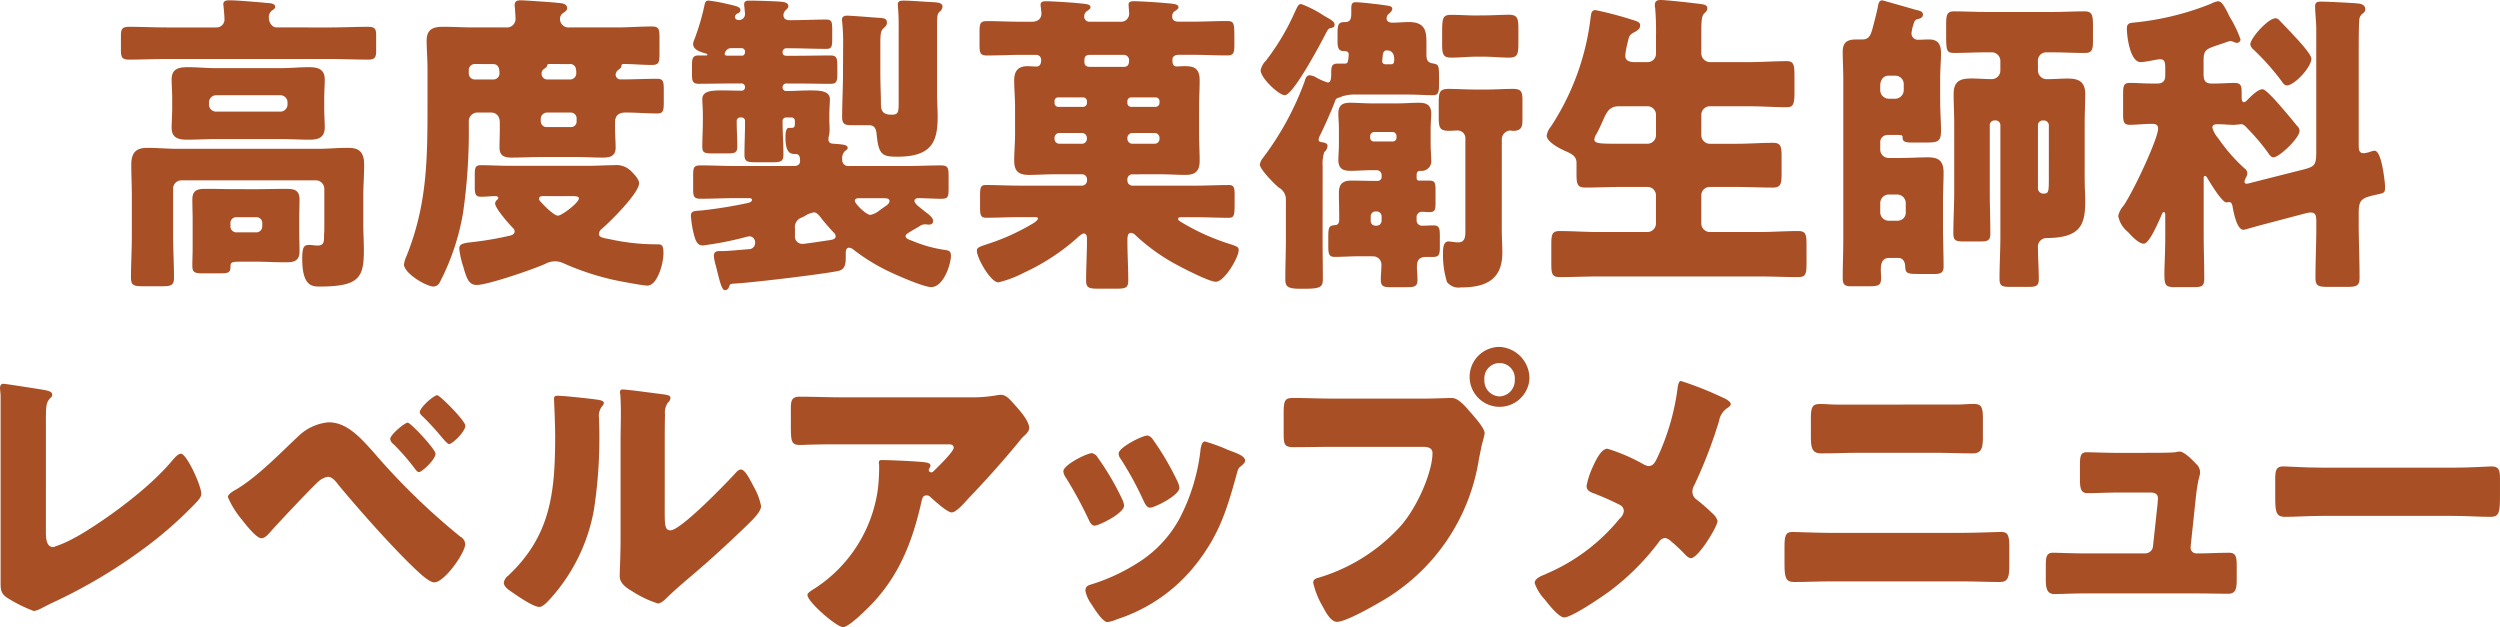
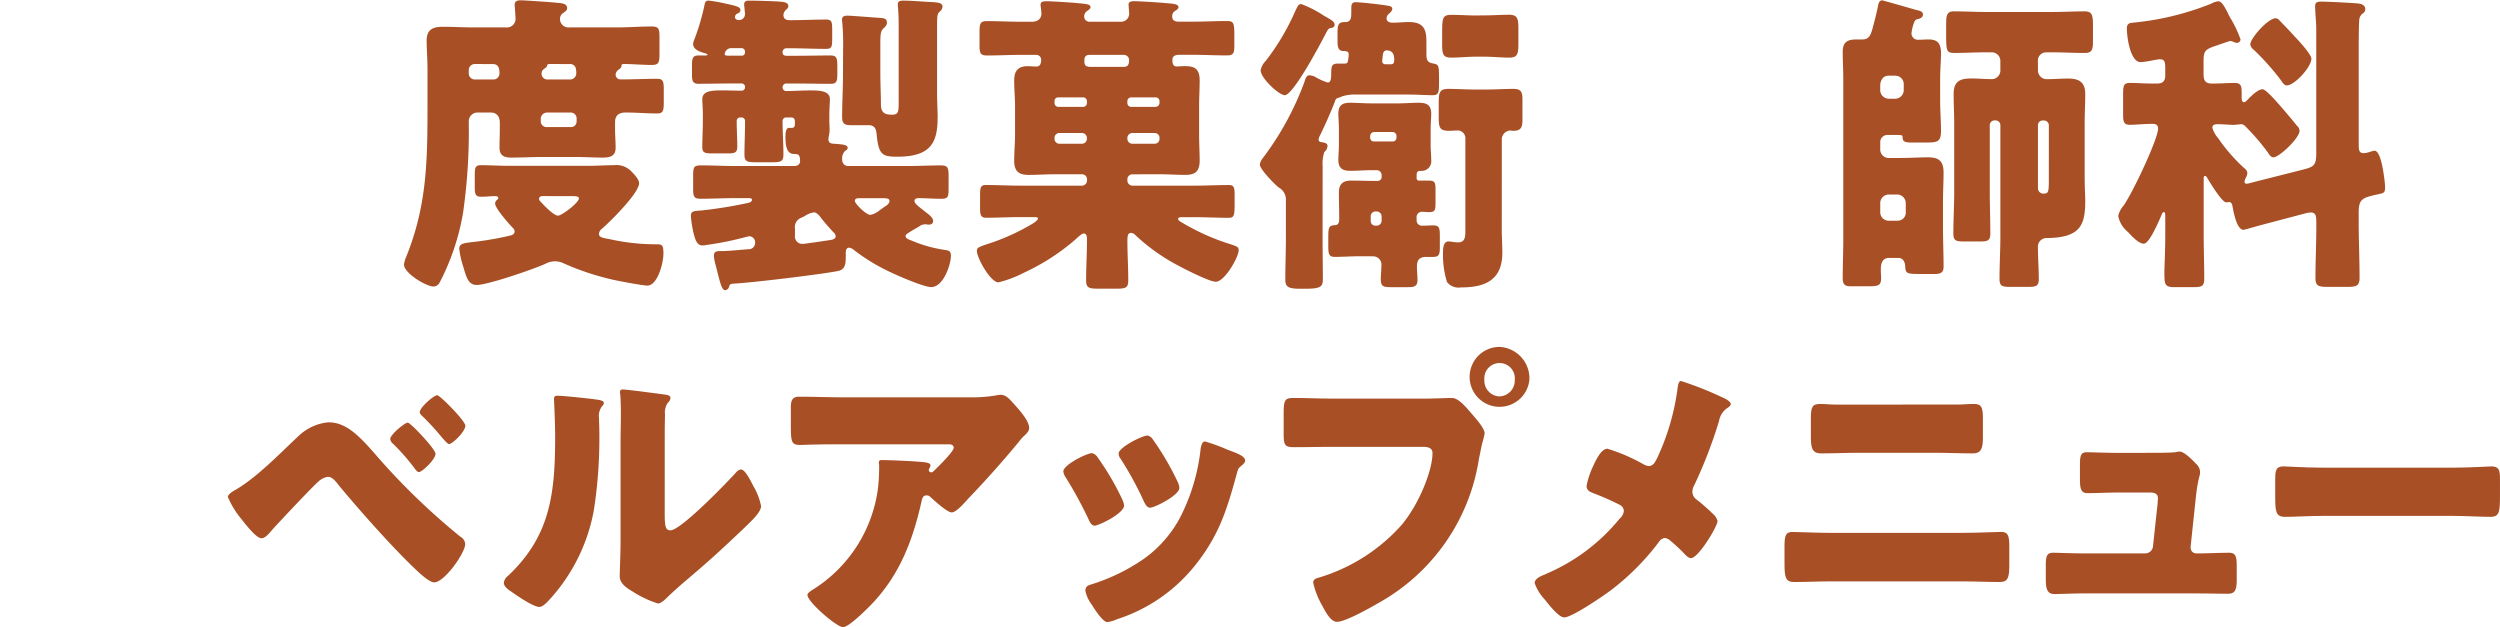
<svg xmlns="http://www.w3.org/2000/svg" width="291" height="73" viewBox="0 0 291 73">
  <g id="グループ_27475" data-name="グループ 27475" transform="translate(2839.452 -2198.374)">
    <g id="グループ_27477" data-name="グループ 27477" transform="translate(-2825.376 2198.374)">
-       <path id="パス_71258" data-name="パス 71258" d="M1583.916,50.942c1.469,0,2.938-.073,4.372-.073.8,0,.969.22.969.954v1.8c0,.807-.135,1.064-.936,1.064-1.468,0-2.937-.073-4.406-.073h-19.028c-1.469,0-2.9.073-4.372.073-.835,0-.968-.257-.968-1.1V51.932c0-.807.133-1.064.968-1.064,1.469,0,2.9.073,4.372.073h5.776a.921.921,0,0,0,.934-1.027c0-.294-.066-1.064-.1-1.359,0-.072-.034-.22-.034-.294,0-.477.434-.477.767-.477.769,0,2.938.185,3.773.257.133,0,.232.037.367.037.634.037,1.134.075,1.134.477,0,.183-.2.3-.4.44a.967.967,0,0,0-.335.845c0,.477.335,1.1.9,1.1Zm-17.359,17.8a.961.961,0,0,0-.934,1.027v5.393c0,1.651.1,3.265.1,4.918,0,.916-.367.989-1.5.989h-2.036c-1.1,0-1.469-.073-1.469-.989,0-1.653.1-3.267.1-4.918V70.572c0-1.211-.065-2.422-.065-3.67,0-1.468.634-1.945,1.87-1.945,1.168,0,2.3.112,3.438.112h16.489c1.1,0,2.237-.112,3.339-.112.9,0,1.97.075,1.97,1.945,0,1.249-.1,2.46-.1,3.67v3.265c0,1.027.067,2.018.067,3.009,0,3.23-.533,4.256-5.207,4.256-.934,0-1.969-.183-1.969-3.265,0-1.394.232-1.578.835-1.578.3,0,.634.073.968.073.734,0,.734-.514.734-.991,0-.294.036-.624.036-.917v-4.66a1.008,1.008,0,0,0-.936-1.027Zm11.617-13.063c1.069,0,2.135-.11,3.2-.11.936,0,1.9.11,1.9,1.431,0,.66-.065,1.431-.065,2.348v.881c0,.917.065,1.688.065,2.348,0,1.284-.9,1.431-1.8,1.431-1.1,0-2.2-.073-3.305-.073h-7.611c-1.067,0-2.17.073-3.238.073-.934,0-1.87-.109-1.87-1.394,0-.622.067-1.431.067-2.385v-.881c0-.954-.067-1.761-.067-2.348,0-1.358,1-1.431,1.937-1.431,1.069,0,2.138.11,3.171.11Zm-2.937,14.09c1.134,0,2.269-.037,3.4-.037.9,0,1.7,0,1.7,1.247,0,.77-.035,1.541-.035,2.311v1.394c0,.77.035,1.541.035,2.311,0,1.247-.8,1.284-1.7,1.284-1.134,0-2.269-.073-3.4-.073h-1.568c-1.27,0-1.37.037-1.37.624,0,.66-.268.734-1.269.734h-1.969c-1,0-1.2-.147-1.2-.917,0-.66.034-1.284.034-1.945V73.287c0-.77-.034-1.541-.034-2.311,0-1.247.8-1.247,1.7-1.247,1.134,0,2.268.037,3.4.037Zm-5.442-9.908a.834.834,0,0,0,.8.881h7.543a.834.834,0,0,0,.8-.881v-.147a.834.834,0,0,0-.8-.881H1570.6a.834.834,0,0,0-.8.881Zm2.5,14.2a.7.7,0,0,0,.634.734h2.437a.7.7,0,0,0,.634-.734v-.33a.666.666,0,0,0-.634-.7h-2.437a.666.666,0,0,0-.634.7Z" transform="translate(-1559.548 -47.748)" fill="#a84f25" />
      <path id="パス_71259" data-name="パス 71259" d="M1589.745,60.848a1.017,1.017,0,0,0-1.1,1.1v.22a66.837,66.837,0,0,1-.667,10.348,27.524,27.524,0,0,1-2.738,8.145.845.845,0,0,1-.7.44c-.835,0-3.438-1.541-3.438-2.568a3.156,3.156,0,0,1,.267-.917c2.435-6.017,2.469-11.3,2.469-17.759v-4c0-1.284-.1-2.458-.1-3.375,0-1.394.835-1.616,1.937-1.616,1.169,0,2.336.075,3.505.075h3.805a1,1,0,0,0,1.1-1.064c0-.222-.067-.991-.067-1.211a1.121,1.121,0,0,1-.034-.332c0-.477.333-.55.7-.55.436,0,3.674.22,4.273.294.368.037,1.136.037,1.136.624,0,.257-.2.368-.5.587a.793.793,0,0,0-.333.66.984.984,0,0,0,1.068.992h5.506c1.37,0,2.738-.11,4.106-.11.835,0,.9.292.9,1.283v1.873c0,1.027-.067,1.321-.9,1.321-1.1,0-2.2-.11-3.271-.11-.266,0-.266.183-.266.294,0,.147-.267.33-.368.4a.755.755,0,0,0-.3.55.563.563,0,0,0,.6.55h.165c1.368,0,2.7-.073,4.073-.073.7,0,.767.33.767,1.284v1.468c0,.917-.066,1.284-.734,1.284-1.235,0-2.47-.11-3.7-.11-.7,0-1.237.257-1.237,1.137v.807c0,.734.067,1.431.067,2.165,0,.991-.7,1.137-1.469,1.137-1.1,0-2.2-.072-3.3-.072h-3.672c-1.235,0-2.471.072-3.706.072-.767,0-1.37-.183-1.37-1.174,0-.7.035-1.394.035-2.128v-.77c0-.7-.368-1.174-1.035-1.174Zm12.885,6.2c.968,0,1.934-.072,2.9-.072a2.418,2.418,0,0,1,1.937.622c.333.332,1,.992,1,1.469,0,1.174-3.438,4.549-4.338,5.32a.8.8,0,0,0-.335.587c0,.44.567.477,1.3.624a24.825,24.825,0,0,0,5.474.587c.535,0,.734.073.734,1.027,0,1.284-.734,3.779-1.868,3.779-.535,0-3.238-.514-3.906-.66a30.88,30.88,0,0,1-5.875-1.945,2.208,2.208,0,0,0-.968-.22,2.4,2.4,0,0,0-1.136.294c-1.368.624-6.708,2.458-7.977,2.458-.9,0-1.168-.7-1.57-2.128a9.918,9.918,0,0,1-.466-2.091c0-.66.634-.66,1.836-.807a37.876,37.876,0,0,0,4.14-.734c.232-.073.466-.183.466-.477a.578.578,0,0,0-.2-.4c-.434-.44-2.07-2.275-2.07-2.862a.611.611,0,0,1,.268-.44.325.325,0,0,0,.1-.183c0-.183-.166-.22-.466-.22-.335,0-.868.072-1.57.072-.635,0-.7-.365-.7-1.136V68.114c0-.845.066-1.137.7-1.137,1.1,0,2.2.072,3.305.072ZM1589.311,55.2a.7.7,0,0,0-.668.7v.367a.706.706,0,0,0,.668.734h2.171a.706.706,0,0,0,.732-.77c0-.587-.165-1.027-.767-1.027Zm7.911,15.374c-.234,0-.4.11-.4.329,0,.185.234.368.434.589.333.367,1.335,1.358,1.769,1.358s2.437-1.5,2.437-2.018c0-.22-.335-.257-.834-.257Zm.5-9.724a.733.733,0,0,0-.7.734v.257a.672.672,0,0,0,.667.7h2.871a.646.646,0,0,0,.634-.7v-.257a.68.68,0,0,0-.634-.734Zm.367-5.65c-.267,0-.3.037-.334.22-.032.147-.232.257-.367.367a.6.6,0,0,0-.268.514.663.663,0,0,0,.7.7h2.6a.719.719,0,0,0,.736-.734,2.008,2.008,0,0,0-.035-.44.663.663,0,0,0-.732-.624Z" transform="translate(-1548.153 -47.748)" fill="#a84f25" />
      <path id="パス_71260" data-name="パス 71260" d="M1609.286,49.387c0-.11-.066-.7-.066-.807a1.154,1.154,0,0,1-.032-.33c0-.44.332-.44.633-.44,1,0,2.9.073,3.47.11.3.037,1.035.037,1.035.514,0,.22-.133.33-.3.477a.858.858,0,0,0-.268.55c0,.624.5.624.868.624,1.37,0,2.738-.073,4.108-.073.665,0,.7.294.7,1.247v.881c0,1.027-.035,1.284-.7,1.284-1.471,0-2.938-.073-4.409-.073h-.2a.451.451,0,0,0-.468.477c0,.33.237.4.468.4h1.169c1.3,0,2.636-.037,3.938-.037.769,0,.8.367.8,1.358v.66c0,.917-.032,1.284-.766,1.284-1.338,0-2.639-.037-3.973-.037h-1.134a.44.44,0,0,0-.5.477.417.417,0,0,0,.368.4c.935,0,1.9-.072,2.839-.072,1.1,0,2.3.035,2.3,1.026,0,.44-.066.954-.066,2.019v.4c0,.368.032.7.032,1.066,0,.66-.133.806-.133,1.174s.2.477.5.514c1.069.073,1.735.11,1.735.477,0,.183-.1.22-.333.4a1.213,1.213,0,0,0-.3.991.7.7,0,0,0,.8.734h6.674c1.336,0,2.672-.073,4.008-.073.9,0,.9.33.9,1.5v1.174c0,1.064-.1,1.211-.9,1.211-.868,0-1.738-.073-2.6-.073-.167,0-.47.037-.47.33s.5.66.968,1.027l.367.294c.267.183.835.624.835.991,0,.33-.234.44-.5.44-.1,0-.269-.037-.4-.037a1.13,1.13,0,0,0-.734.257c-.267.147-.5.3-.7.4-.6.368-.869.514-.869.7,0,.294.335.405.734.55a15.411,15.411,0,0,0,3.773,1.066c.5.072.767.109.767.7,0,.917-.835,3.632-2.3,3.632-.9,0-4.138-1.431-5.107-1.908a22.27,22.27,0,0,1-3.9-2.421,1.036,1.036,0,0,0-.533-.257c-.4,0-.4.44-.4.622v.22c0,.954,0,1.689-.9,1.871-1.735.368-10.316,1.4-12.117,1.469-.437.037-.47.073-.571.367a.51.51,0,0,1-.465.4c-.335,0-.535-.734-.8-1.763-.1-.365-.165-.7-.3-1.174a5.7,5.7,0,0,1-.2-1.026c0-.589.367-.589.8-.589h.3c.966-.037,1.937-.145,2.935-.219a.735.735,0,0,0,.769-.772.706.706,0,0,0-.668-.734c-.066,0-.135.037-.232.037a37.008,37.008,0,0,1-4.874.991,1.21,1.21,0,0,1-.367.038c-.7,0-.87-.845-1.038-1.469a13.168,13.168,0,0,1-.3-1.945c0-.624.367-.587,1.3-.66a53.7,53.7,0,0,0,5.407-.881c.134-.037.4-.147.4-.33,0-.22-.2-.22-.468-.22h-1.468c-1.336,0-2.672.073-4.042.073-.8,0-.867-.294-.867-1.174v-1.5c0-.991.069-1.211.9-1.211,1.333,0,2.669.073,4.005.073h6.841c.569,0,.7-.33.7-.55,0-.33,0-.844-.5-.844-.534,0-1.2,0-1.2-1.945,0-.294,0-1.1.4-1.1h.3c.367,0,.4-.182.4-.586,0-.294,0-.625-.436-.625h-.567a.407.407,0,0,0-.435.405c0,1.321.1,2.6.1,3.926,0,.807-.333.881-1.3.881h-1.935c-.966,0-1.3-.073-1.3-.881,0-1.211.066-2.422.066-3.669v-.257a.393.393,0,0,0-.4-.405h-.136a.4.4,0,0,0-.431.442v.11c0,.954.066,1.908.066,2.862,0,.7-.335.77-1.1.77h-1.772c-.934,0-1.2-.073-1.2-.77,0-1.027.066-2.055.066-3.082v-.44c0-1.066-.066-1.542-.066-2.019,0-.917.966-1.026,2.27-1.026.766,0,1.533.035,2.334.035a.39.39,0,0,0,.367-.4.407.407,0,0,0-.468-.44h-.966c-1.336,0-2.669.037-4.005.037-.669,0-.734-.4-.734-1.064V55.4c0-.844.064-1.211.766-1.211h.9c.067,0,.133-.037.133-.073,0-.11-.2-.147-.268-.183-.466-.11-1.4-.4-1.4-1.064a1.709,1.709,0,0,1,.167-.587,27.019,27.019,0,0,0,1.17-4c.066-.33.165-.477.468-.477a16.893,16.893,0,0,1,1.735.294c1.435.33,1.967.4,1.967.807,0,.22-.165.33-.332.4a.467.467,0,0,0-.3.4c0,.294.267.367.5.367a.693.693,0,0,0,.667-.7m-1.6,3.962a.775.775,0,0,0-.766.7c0,.183.232.183.5.183h1.5c.269,0,.367-.22.367-.44a.406.406,0,0,0-.4-.44Zm7.413,21.8a.863.863,0,0,0,.9.989c.266,0,2.669-.367,3.17-.44.232-.037.668-.11.668-.44a.621.621,0,0,0-.267-.477c-.4-.44-1.168-1.284-1.5-1.761-.2-.257-.468-.55-.77-.55a2.61,2.61,0,0,0-.965.367,3.262,3.262,0,0,1-.5.257,1.167,1.167,0,0,0-.732,1.284Zm5.606-21.76a26.582,26.582,0,0,0-.1-3.009c0-.11-.032-.22-.032-.33,0-.4.3-.477.6-.477.533,0,3.137.22,3.8.257.465.037.833.073.833.55,0,.33-.2.477-.434.7-.3.294-.333.7-.333,1.761v3.522c0,1.176.067,2.386.067,3.56,0,1.1.666,1.174,1.3,1.174.767,0,.767-.368.767-1.616V50.671c0-1.5-.1-2.165-.1-2.422,0-.44.365-.44.732-.44.836,0,2.536.147,3.471.183.335.037,1,.037,1,.514a.8.8,0,0,1-.335.587c-.269.257-.3.477-.3,1.688v7.963c0,.622.069,2.016.069,2.532,0,2.862-.6,4.7-4.677,4.7-1.8,0-2.2-.22-2.434-2.678-.069-.662-.3-.991-.937-.991h-2.036c-.665,0-1.035-.112-1.035-.917,0-1.688.1-3.375.1-5.028Zm1.9,17.429c-.2,0-.534,0-.534.33,0,.294,1.3,1.614,1.8,1.614a2.33,2.33,0,0,0,1.1-.55c.167-.11.367-.257.567-.4.2-.11.566-.367.566-.66,0-.33-.4-.33-.734-.33Z" transform="translate(-1536.642 -47.736)" fill="#a84f25" />
      <path id="パス_71261" data-name="パス 71261" d="M1642.833,68a.578.578,0,0,0-.535.587v.147a.606.606,0,0,0,.535.587h7.309c1.336,0,2.638-.073,3.973-.073.6,0,.666.294.666,1.211V71.3c0,1.469-.032,1.763-.7,1.763-1.3,0-2.637-.073-3.939-.073h-1.4c-.433,0-.532.037-.532.219,0,.112.066.183.433.4a25.869,25.869,0,0,0,5.441,2.46c1.035.33,1.168.4,1.168.77,0,.807-1.634,3.669-2.669,3.669-.8,0-4.34-1.834-5.207-2.348a22.727,22.727,0,0,1-4.108-3.045.877.877,0,0,0-.532-.3c-.4,0-.436.405-.436.954,0,1.506.1,3.047.1,4.588,0,.844-.3.954-1.335.954h-2.171c-1.035,0-1.4-.073-1.4-.954,0-1.541.1-3.119.1-4.66v-.22c0-.257-.066-.587-.367-.587-.232,0-.666.4-.934.659a25.205,25.205,0,0,1-6.008,3.891,13.16,13.16,0,0,1-3.005,1.137c-.9,0-2.5-2.825-2.5-3.669,0-.367.2-.442,1.168-.77a25.388,25.388,0,0,0,5.24-2.348c.335-.185.7-.477.7-.625,0-.182-.135-.182-.668-.182h-1.469c-1.3,0-2.6.073-3.9.073-.634,0-.7-.368-.7-1.1v-1.5c0-.917.067-1.211.666-1.211,1.336,0,2.639.073,3.94.073h7.311a.605.605,0,0,0,.533-.587v-.147a.578.578,0,0,0-.533-.587h-3.337c-.969,0-1.937.073-2.871.073-1.069,0-1.737-.294-1.737-1.651,0-1.027.1-2.055.1-3.045V60.113c0-1.027-.1-2.018-.1-3.045,0-1.137.5-1.651,1.536-1.651.367,0,.734.037,1.069.037.434,0,.533-.405.533-.77a.57.57,0,0,0-.6-.589h-1.7c-1.334,0-2.671.073-4.005.073-.8,0-.868-.294-.868-1.284V51.489c0-1.027.067-1.321.868-1.321,1.335,0,2.671.073,4.005.073h1.235c.567,0,1.1-.257,1.1-.991,0-.073-.067-.587-.067-.7a.878.878,0,0,1-.034-.294c0-.4.4-.4.668-.4.667,0,2.938.147,3.672.22,1.134.11,1.469.147,1.469.477,0,.11-.034.183-.335.4a.77.77,0,0,0-.4.66.609.609,0,0,0,.7.624h3.5a.937.937,0,0,0,1.035-.991c0-.147-.067-.844-.067-1.027,0-.367.434-.367.67-.367.633,0,2.937.147,3.67.22.9.073,1.469.11,1.469.477,0,.11-.067.22-.335.4a.71.71,0,0,0-.4.66c0,.514.367.624.767.624h1.568c1.336,0,2.671-.073,4.005-.073.868,0,.9.183.9,2.018v.7c0,.991-.067,1.284-.867,1.284-1.336,0-2.672-.073-4.04-.073h-1.568c-.3,0-.735.112-.735.55,0,.332,0,.809.5.809.133,0,.567-.037.936-.037,1,0,1.734.183,1.734,1.651,0,1.027-.066,2.053-.066,3.045v3.265c0,1.027.066,2.018.066,3.045,0,1.284-.567,1.651-1.666,1.651-.969,0-1.937-.073-2.938-.073Zm-5.675-7.852a.442.442,0,0,0,.432-.477v-.183a.432.432,0,0,0-.432-.44h-2.938a.406.406,0,0,0-.4.44v.183a.439.439,0,0,0,.4.477Zm-2.805,3.045a.555.555,0,0,0-.533.587v.073a.555.555,0,0,0,.533.587h2.7a.578.578,0,0,0,.533-.587v-.073a.578.578,0,0,0-.533-.587Zm3.706-9.1c-.5,0-.767.073-.767.7,0,.368.032.7.7.7h3.871c.567,0,.634-.367.634-.844a.619.619,0,0,0-.7-.55Zm7.544,6.055a.465.465,0,0,0,.434-.477v-.183a.432.432,0,0,0-.434-.44h-2.87a.433.433,0,0,0-.436.44v.183a.443.443,0,0,0,.436.477Zm-2.77,3.045a.578.578,0,0,0-.535.587v.073a.578.578,0,0,0,.535.587h2.669a.555.555,0,0,0,.535-.587v-.073a.555.555,0,0,0-.535-.587Z" transform="translate(-1525.147 -47.71)" fill="#a84f25" />
      <path id="パス_71262" data-name="パス 71262" d="M1653.648,75.484c0,1.541.032,3.12.032,4.66,0,.919-.232,1.139-2.169,1.139h-.5c-1.469,0-1.7-.294-1.7-1.1,0-1.576.067-3.119.067-4.7v-4.7a1.59,1.59,0,0,0-.835-1.284c-.468-.367-2.2-2.128-2.2-2.678a1.63,1.63,0,0,1,.368-.771,34.226,34.226,0,0,0,4.84-8.88c.133-.44.234-.734.6-.734a1.836,1.836,0,0,1,.634.183,6.5,6.5,0,0,0,1.468.66c.367,0,.4-.514.4-.991,0-.844.032-1.211.733-1.211h.635c.434,0,.534,0,.6-.4a4.443,4.443,0,0,0,.067-.66c0-.294-.135-.4-.6-.4-.635,0-.7-.514-.7-1.174v-.881c0-1.1.133-1.321.869-1.321.7,0,.734-.477.734-1.137v-.33c0-.477,0-.844.5-.844.6,0,2.805.257,3.505.367.468.073.767.11.767.4,0,.22-.232.44-.4.587a.693.693,0,0,0-.267.514c0,.4.367.514.667.514.634,0,1.3-.073,1.937-.073,2,0,2.036,1.211,2.036,2.495v1.247c0,.624.1.954.7,1.064.734.147.767.147.767,1.8v.477c0,1.066-.033,1.431-.735,1.431-.9,0-1.8-.073-2.7-.073h-6.109a4.926,4.926,0,0,0-1.77.22,1.487,1.487,0,0,1-.367.147c-.267.073-.333.11-.466.515-.4,1.062-1.27,3.007-1.736,3.924a1.142,1.142,0,0,0-.133.442c0,.22.167.257.335.292.232.038.7.075.7.442a.95.95,0,0,1-.368.7,4.129,4.129,0,0,0-.2,1.614Zm1.4-24.914c0,.257-.234.33-.436.367-.264.037-.332.147-.567.587-.6,1.174-3.805,7.228-4.8,7.228-.67,0-2.805-1.981-2.805-2.9a2.128,2.128,0,0,1,.6-1.1,27.443,27.443,0,0,0,3.4-5.724c.335-.7.4-.881.734-.881a12.924,12.924,0,0,1,2.639,1.358c.835.477,1.235.66,1.235,1.064m2.838,26.932c-.934,0-1.9.073-2.838.073-.668,0-.735-.365-.735-1.284v-.77c0-1.468.035-1.578.835-1.651.367-.037.434-.33.434-.7v-.33c0-.917-.034-1.834-.034-2.752,0-1.064.534-1.394,1.435-1.394s1.836.037,2.736.037h.335a.462.462,0,0,0,.468-.514v-.147a.578.578,0,0,0-.535-.587h-.634c-.835,0-1.634.073-2.469.073s-1.4-.22-1.4-1.284c0-.514.066-1.1.066-1.761V62.68c0-.7-.066-1.249-.066-1.8,0-1.027.567-1.247,1.368-1.247.833,0,1.668.073,2.5.073h3.037c.835,0,1.67-.073,2.47-.073.835,0,1.435.22,1.435,1.247,0,.55-.067,1.1-.067,1.8v1.834c0,.659.067,1.211.067,1.761a1.127,1.127,0,0,1-1.235,1.284c-.367,0-.466.147-.466.55v.22c0,.294.1.367.332.367h1.137c.667,0,.734.257.734,1.1v1.468c0,.881-.067,1.1-.769,1.1-.267,0-.532-.037-.767-.037a.617.617,0,0,0-.667.7v.257a.62.62,0,0,0,.667.66c.434,0,.868-.037,1.269-.037.735,0,.768.367.768,1.284v1.286c0,.806-.1,1.1-.768,1.1h-.8c-.934,0-1.1.477-1.1,1.211,0,.4.067.917.067,1.469,0,.771-.4.842-1.2.842h-1.87c-.9,0-1.2-.072-1.2-.917,0-.514.067-1.027.067-1.576a.969.969,0,0,0-.934-1.1Zm1.3-13.8a.432.432,0,0,0,.432.44h2.2a.432.432,0,0,0,.434-.44v-.185a.464.464,0,0,0-.434-.477h-2.2a.488.488,0,0,0-.432.477Zm.065,9.649a.534.534,0,0,0,.534.587h.2a.578.578,0,0,0,.535-.587v-.477a.578.578,0,0,0-.535-.587h-.2a.555.555,0,0,0-.534.587Zm1.336-18.6a.358.358,0,0,0,.4.4h.668c.3,0,.335-.294.335-.55,0-.624-.235-1.064-.868-1.064-.335,0-.434.257-.468.587Zm13.919,19.7c0,.881.066,1.761.066,2.642,0,3.377-2.269,4.036-4.84,4.036a1.708,1.708,0,0,1-1.6-.622,10.6,10.6,0,0,1-.468-3.3c0-.514,0-1.432.636-1.432.266,0,.7.11,1.135.11.767,0,.835-.587.835-1.358V63.854a.907.907,0,0,0-1-.991c-.3,0-.567.037-.867.037-1.169,0-1.235-.368-1.235-1.726V59.706c0-1.247.065-1.688,1.135-1.688,1,0,2,.073,3.036.073h1.435c1,0,2-.073,3.039-.073.867,0,1.1.257,1.1,1.211v2.422c0,.917-.232,1.249-1.1,1.249-.135,0-.236-.037-.368-.037A1.052,1.052,0,0,0,1674.51,64Zm-2.036-24.987c.968,0,1.937-.073,2.871-.073,1,0,1.1.44,1.1,1.651v1.468c0,1.394-.034,1.871-1.069,1.871-.966,0-1.935-.11-2.9-.11h-.969c-.934,0-1.9.11-2.871.11s-1.067-.4-1.067-1.614V51.6c0-1.834.034-2.2,1.067-2.2.969,0,1.937.073,2.871.073Z" transform="translate(-1513.776 -47.672)" fill="#a84f25" />
-       <path id="パス_71263" data-name="パス 71263" d="M1679.99,54.99a.971.971,0,0,0,.934-.992v-2.09a31.953,31.953,0,0,0-.1-3.23,1.233,1.233,0,0,1-.034-.33c0-.514.333-.587.7-.587.468,0,3.039.257,4.708.477.5.073.7.183.7.514,0,.183-.1.33-.369.587s-.333.77-.333,2.165v2.422a1.043,1.043,0,0,0,.934,1.066h4.672c1.437,0,2.906-.112,4.34-.112.87,0,.9.477.9,1.945v1.616c0,1.394-.1,1.8-.9,1.8-1.434,0-2.9-.11-4.34-.11h-4.672a1.006,1.006,0,0,0-.934,1.027v2.311a1.006,1.006,0,0,0,.934,1.027h3.206c1.4,0,2.8-.11,4.205-.11.934,0,1,.44,1,1.614v1.981c0,1.211-.1,1.614-1.035,1.614-1.4,0-2.77-.072-4.172-.072h-3.206a.981.981,0,0,0-.934,1.026V73.74a1.006,1.006,0,0,0,.934,1.027h5.841c1.5,0,3-.112,4.507-.112.9,0,.968.405.968,1.653v2.055c0,1.247-.067,1.651-.968,1.651-1.5,0-3-.073-4.507-.073h-18.759c-1.5,0-3,.073-4.506.073-.9,0-.968-.4-.968-1.651V76.309c0-1.247.067-1.653.968-1.653,1.5,0,3,.112,4.506.112h5.774a1,1,0,0,0,.934-1.027V70.547a.98.98,0,0,0-.934-1.026h-3.139c-1.366,0-2.768.072-4.138.072-.934,0-1.035-.367-1.035-1.614V66.731c0-.734-.466-1.027-1.235-1.358-.6-.257-2.236-1.064-2.236-1.834a2.209,2.209,0,0,1,.5-1.064,29.363,29.363,0,0,0,4.606-12.623c.067-.514.1-.917.567-.917a42.589,42.589,0,0,1,4.307,1.137c.634.183.9.294.9.662s-.367.622-.668.769c-.6.294-.633.514-.8,1.247a9.5,9.5,0,0,0-.267,1.468c0,.625.468.735.936.772Zm0,9.5a1,1,0,0,0,.934-1.027V61.154a1,1,0,0,0-.934-1.027h-3.371c-1.17,0-1.469.77-1.836,1.578-.234.55-.6,1.321-.768,1.614a1.454,1.454,0,0,0-.267.66c0,.514.634.514,3.1.514Z" transform="translate(-1502.241 -47.761)" fill="#a84f25" />
      <path id="パス_71264" data-name="パス 71264" d="M1695.382,47.785c.034,0,3,.844,3.372.954.133.037.266.073.367.11.634.147,1,.222,1,.587,0,.4-.4.477-.635.55-.232.038-.267.147-.367.3a5.049,5.049,0,0,0-.333,1.356.741.741,0,0,0,.768.735c.434,0,.834-.038,1.235-.038,1.034,0,1.435.477,1.435,1.614,0,.809-.1,1.873-.1,3.047v2.348c0,1.358.1,2.568.1,3.632,0,1.358-.468,1.358-1.97,1.358h-1.535c-.9,0-.969-.257-.969-.66,0-.22-.232-.22-.7-.22h-1.1a.832.832,0,0,0-.8.881v.77a.982.982,0,0,0,.934,1.027h1.4c1.1,0,2.169-.073,3.238-.073,1.168,0,1.8.367,1.8,1.761,0,1.1-.068,2.24-.068,3.34v3.009c0,1.541.068,3.082.068,4.623,0,.7-.367.844-1.034.844h-1.6c-1.67,0-1.8-.037-1.835-.954-.035-.514-.3-.917-.8-.917h-1.067c-.835,0-.969.7-.969,1.394,0,.33.034.66.034.954,0,.954-.4.954-1.735.954h-1.8c-.666,0-.934-.183-.934-.954,0-1.5.067-3.009.067-4.549V57c0-1.139-.067-2.238-.067-3.229,0-1.286.734-1.432,1.7-1.432h.6c.7,0,.934-.439,1.134-1.136.234-.882.534-1.983.7-2.9.067-.257.167-.514.466-.514m-.234,10.421a1.006,1.006,0,0,0,.934,1.027h.87a1.006,1.006,0,0,0,.934-1.027v-.624a.982.982,0,0,0-.934-1.027h-.87c-.5,0-.867.4-.934,1.027Zm2.972,13.21a1.007,1.007,0,0,0-.936-1.029h-1.1a1.007,1.007,0,0,0-.934,1.029v.991a.983.983,0,0,0,.934,1.027h1.1a.94.94,0,0,0,.936-1.027Zm15.388-15.448a1.016,1.016,0,0,0,1.068.991c.8,0,1.6-.073,2.4-.073,1.17,0,2.036.294,2.036,1.8,0,1.064-.066,2.238-.066,3.449v6.2c0,1.319.066,2.2.066,2.787,0,2.79-.532,4.294-4.471,4.331a1,1,0,0,0-1.035,1.1c0,1.211.1,2.458.1,3.669,0,.844-.332.917-1.3.917h-1.937c-1.035,0-1.335-.073-1.335-.954,0-1.651.1-3.3.1-4.953V62.352a.557.557,0,0,0-.535-.587h-.167a.554.554,0,0,0-.533.587v7.741c0,1.616.065,3.23.065,4.845,0,.844-.333.917-1.235.917h-1.8c-.936,0-1.269-.073-1.269-.917,0-1.614.1-3.229.1-4.845V62.132c0-1.137-.067-2.311-.067-3.449,0-1.578.868-1.8,2.1-1.8.767,0,1.5.073,2.269.073a1,1,0,0,0,1.07-.991v-1.1a1.007,1.007,0,0,0-.936-1.027h-.667c-1.269,0-2.538.072-3.773.072-.934,0-.934-.292-.934-2.385V50.61c0-1.027.067-1.539.866-1.539,1.3,0,2.572.072,3.84.072h7.676c1.237,0,2.5-.072,3.739-.072.868,0,.968.439.968,1.613v1.871c0,.992-.133,1.358-.934,1.358-1.269,0-2.536-.072-3.773-.072h-.768a.959.959,0,0,0-.934,1.027Zm1.269,6.384a.578.578,0,0,0-.535-.587h-.2a.555.555,0,0,0-.535.587v7.3a.628.628,0,0,0,.7.625c.533,0,.567-.257.567-1.653Z" transform="translate(-1490.366 -47.748)" fill="#a84f25" />
      <path id="パス_71265" data-name="パス 71265" d="M1733.277,67.451c1.269-.33,1.536-.477,1.536-1.945V51.049c0-.77-.132-1.871-.132-2.6,0-.477.231-.55.732-.55.669,0,3.638.147,4.308.22.33.037.8.183.8.66a.581.581,0,0,1-.264.477.982.982,0,0,0-.436.77c-.066.477-.066,3.375-.066,4.073V64.479c0,.7.032,1.064.6,1.064a3.164,3.164,0,0,0,.568-.11,4.483,4.483,0,0,1,.665-.183c.737,0,1.067,2.6,1.169,3.412a8.124,8.124,0,0,1,.066.881c0,.55-.132.624-.6.734-2,.44-2.469.514-2.469,2.165v1.249c0,2.09.1,4.218.1,6.347,0,.954-.367,1.064-1.434,1.064h-2.3c-1.036,0-1.4-.11-1.4-1.027,0-1.983.1-3.962.1-5.945v-.55c0-.7-.034-1.137-.668-1.137a3.3,3.3,0,0,0-.634.11l-5.007,1.321c-.835.22-2.036.587-2.167.587-.668,0-1.072-1.5-1.3-2.862-.066-.183-.135-.367-.367-.367-.135,0-.232.037-.335.037-.5,0-1.9-2.311-2.2-2.825-.066-.11-.167-.257-.264-.257-.168,0-.168.147-.168.4v6.457c0,1.689.066,3.414.066,5.1,0,.917-.3.991-1.368.991h-2.071c-1.165,0-1.2-.294-1.2-1.761,0-.624.1-2.276.1-4.331V72.992c0-.442,0-.589-.168-.589-.1,0-.166.073-.264.33-.636,1.469-1.5,3.34-2.07,3.34-.6,0-1.437-.917-1.838-1.359a3.14,3.14,0,0,1-1.134-1.871,2.721,2.721,0,0,1,.633-1.211c1.137-1.651,4.007-7.778,4.007-8.952,0-.55-.433-.55-.735-.55-.932,0-1.9.11-2.538.11-.734,0-.8-.367-.8-1.249v-2.31c0-.992.064-1.322.8-1.322.8,0,1.605.073,2.672.073h.5c.6,0,.934-.257.934-.917v-.807c0-.7-.034-1.1-.6-1.1-.4,0-1.668.33-2.269.33-1.2,0-1.6-2.9-1.6-3.926,0-.514.269-.624.668-.66a32.614,32.614,0,0,0,9.113-2.2,2.541,2.541,0,0,1,.835-.294c.4,0,.668.477,1.1,1.284a5.566,5.566,0,0,0,.333.66A13.238,13.238,0,0,1,1726,52.3a.427.427,0,0,1-.436.4.993.993,0,0,1-.431-.147c-.1,0-.2-.073-.3-.073-.135,0-1.234.4-1.469.477-1.435.477-1.668.587-1.668,1.871V56.3c0,.807.2,1.137,1,1.137,1,0,1.833-.073,2.6-.073s.833.368.833,1.139v.549c0,.22.032.552.266.552.168,0,.367-.22.466-.332.4-.4,1.17-1.174,1.7-1.174.266,0,1.033.734,2.169,2.056.6.7,1.234,1.431,1.836,2.2a.766.766,0,0,1,.3.587c0,.844-2.368,3.082-3.036,3.082-.3,0-.5-.33-.668-.587a25.009,25.009,0,0,0-2.337-2.752c-.4-.44-.535-.515-.767-.515-.1,0-.267.038-.367.038-.135,0-.3.037-.436.037-.634,0-1.234-.075-1.866-.075-.269,0-.668,0-.668.405a3.044,3.044,0,0,0,.668,1.211,19.836,19.836,0,0,0,3.07,3.522.729.729,0,0,1,.333.55,1.233,1.233,0,0,1-.2.587,1.55,1.55,0,0,0-.133.4.241.241,0,0,0,.235.257,2.43,2.43,0,0,0,.5-.11Zm-3.2-17.613c.232,0,.367.147.535.33.568.587,1.136,1.174,1.734,1.834.636.66,1.9,2.091,1.9,2.532,0,.991-1.967,3.119-2.868,3.119-.269,0-.5-.33-.636-.55a29.187,29.187,0,0,0-3.239-3.632.967.967,0,0,1-.367-.587c0-.734,2.071-3.045,2.938-3.045" transform="translate(-1479.277 -47.71)" fill="#a84f25" />
    </g>
    <g id="グループ_27476" data-name="グループ 27476" transform="translate(-2839.452 2238.752)">
-       <path id="パス_71273" data-name="パス 71273" d="M1895.705,67.407c0,.881.1,1.761.867,1.761a13.014,13.014,0,0,0,2.5-1.1c1.1-.514,7.877-4.77,11.417-9.064.267-.292.6-.7.934-.7.667,0,2.371,3.707,2.371,4.661,0,.4-.367.77-.634,1.064a47.142,47.142,0,0,1-5.474,4.88,61.227,61.227,0,0,1-11.484,6.862l-1,.514a3.041,3.041,0,0,1-.9.329,17.278,17.278,0,0,1-3.1-1.539c-.768-.515-.768-.992-.768-1.873V51.592c0-.294-.067-.7-.067-.954,0-.22.1-.477.367-.477s3.5.514,4.207.624c1.168.183,1.5.294,1.5.66a.393.393,0,0,1-.167.33c-.535.514-.567.917-.567,2.642Z" transform="translate(-1890.364 -45.867)" fill="#a84f25" />
      <path id="パス_71274" data-name="パス 71274" d="M1924.7,57.7a77.983,77.983,0,0,0,10.08,9.8,1.067,1.067,0,0,1,.567.844c0,1.064-2.437,4.476-3.6,4.476-.634,0-1.9-1.247-2.437-1.761-2.637-2.532-6.309-6.677-8.714-9.576-.3-.4-.732-.954-1.234-.954a2.136,2.136,0,0,0-1.1.55c-.934.844-4.406,4.55-5.375,5.613-.433.514-.835.991-1.267.991-.6,0-1.868-1.651-2.3-2.2a10.33,10.33,0,0,1-1.6-2.6c0-.367.766-.77,1.033-.917,2.536-1.541,4.973-4.111,7.211-6.2a5.8,5.8,0,0,1,3.472-1.578c2.1,0,3.637,1.688,5.274,3.524m7.176.145c0,.66-1.568,2.128-1.935,2.128-.168,0-.368-.257-.468-.4a24.705,24.705,0,0,0-2.5-2.863.916.916,0,0,1-.367-.587c0-.514,1.7-1.908,2.036-1.908s3.238,3.082,3.238,3.632m.2-6.824c.3,0,3.272,2.972,3.272,3.559,0,.66-1.5,2.128-1.9,2.128-.135,0-.436-.33-.768-.7a30.005,30.005,0,0,0-2.238-2.458c-.167-.147-.4-.367-.4-.55,0-.55,1.636-1.981,2.036-1.981" transform="translate(-1881.195 -45.41)" fill="#a84f25" />
      <path id="パス_71275" data-name="パス 71275" d="M1939.236,51.73c.634.073,1.168.147,1.168.44a.633.633,0,0,1-.2.367,1.8,1.8,0,0,0-.367,1.394c0,.44.033.881.033,1.321a54.937,54.937,0,0,1-.634,9.394,20.973,20.973,0,0,1-4.973,10.2c-.369.4-.936,1.062-1.368,1.062-.7,0-2.571-1.284-3.238-1.761-.335-.22-.9-.587-.9-1.064a1.224,1.224,0,0,1,.5-.807c4.907-4.623,5.474-9.539,5.474-16.218,0-1.688-.133-4.219-.133-4.366,0-.33.168-.367.434-.367.7,0,3.337.294,4.206.4m8.246,13.246c0,1.5.066,2.018.668,2.018,1.2,0,6.441-5.43,7.511-6.6.165-.185.4-.478.7-.478.466,0,1.033,1.139,1.469,1.981a7.264,7.264,0,0,1,.867,2.276c0,.66-.968,1.578-1.569,2.165-.1.11-.234.22-.3.294-1.569,1.5-3.137,2.972-4.773,4.4-1.368,1.211-2.8,2.348-4.14,3.632-.333.33-.835.844-1.234.844a12.393,12.393,0,0,1-3-1.431c-.567-.33-1.437-.881-1.437-1.724,0-.734.1-2.385.1-4.439V56.39c0-.734.034-1.945.034-3.082,0-.844-.034-1.651-.067-2.128a.913.913,0,0,1-.032-.294c0-.257.165-.294.365-.294.067,0,1.435.147,1.7.183.535.073,2.871.367,3.339.44.268.073.468.11.468.4a.806.806,0,0,1-.3.514,2.017,2.017,0,0,0-.335,1.394c-.032,1.1-.032,2.2-.032,3.3Z" transform="translate(-1870.111 -45.638)" fill="#a84f25" />
      <path id="パス_71276" data-name="パス 71276" d="M1960.071,75.329c-.567.587-2.669,2.715-3.371,2.715-.735,0-4.138-2.935-4.138-3.742,0-.22.268-.405.968-.844a16.4,16.4,0,0,0,7.243-11.6,22.866,22.866,0,0,0,.133-2.678c0-.073-.034-.11-.034-.183,0-.294.034-.4.335-.4.968,0,4.239.147,5.008.257.567.073.667.22.667.4,0,.11-.1.22-.135.33a.3.3,0,0,0-.066.147.283.283,0,0,0,.3.294.288.288,0,0,0,.233-.11c.268-.257,2.371-2.275,2.371-2.752,0-.22-.168-.4-.535-.4h-12.317c-1.235,0-2.437,0-3.638.037-.467,0-.935.037-1.4.037-1.035,0-1.068-.4-1.068-2.46V52.505c0-.807.133-1.284.968-1.284,1.7,0,3.406.073,5.141.073h14.688a16.872,16.872,0,0,0,3.071-.22,2.988,2.988,0,0,1,.567-.073c.6,0,1,.477,1.434.954.567.625,1.87,2.019,1.87,2.9,0,.405-.367.735-.7,1.029a6.776,6.776,0,0,0-.468.55c-1.9,2.311-3.872,4.513-5.909,6.641l-.3.33c-.6.66-1.235,1.284-1.637,1.284-.532,0-2-1.358-2.568-1.871a.531.531,0,0,0-.335-.11c-.4,0-.5.22-.6.66-1.034,4.623-2.57,8.587-5.776,11.962" transform="translate(-1858.573 -45.423)" fill="#a84f25" />
      <path id="パス_71277" data-name="パス 71277" d="M1978.2,61.436a2.594,2.594,0,0,1,.264.809c0,.917-2.935,2.348-3.438,2.348-.367,0-.567-.44-.7-.734a46.734,46.734,0,0,0-2.637-4.845,1.552,1.552,0,0,1-.3-.734c0-.77,2.738-2.128,3.337-2.128a1.063,1.063,0,0,1,.668.514,30.836,30.836,0,0,1,2.805,4.77m12.383-5.65c1,.367,1.969.7,1.969,1.247,0,.183-.167.367-.434.587-.3.257-.367.257-.534.917-1.136,4.111-1.97,6.9-4.539,10.275a19.168,19.168,0,0,1-9.414,6.677,4.192,4.192,0,0,1-1.1.33c-.535,0-1.4-1.358-1.736-1.871-.032-.073-.1-.147-.167-.257a3.965,3.965,0,0,1-.668-1.5c0-.477.232-.624.6-.734A22.368,22.368,0,0,0,1980,68.959a13.925,13.925,0,0,0,4.907-5.175,22.828,22.828,0,0,0,2.469-8.182c.068-.33.169-.807.5-.807a20.172,20.172,0,0,1,2.7.991m-8.78-1.247a32.161,32.161,0,0,1,2.9,4.953,1.954,1.954,0,0,1,.2.7c0,.881-2.9,2.311-3.4,2.311-.369,0-.567-.4-.735-.732a38.46,38.46,0,0,0-2.7-4.955,1.011,1.011,0,0,1-.234-.624c0-.7,2.736-2.091,3.371-2.091a.988.988,0,0,1,.6.44" transform="translate(-1847.617 -43.785)" fill="#a84f25" />
      <path id="パス_71278" data-name="パス 71278" d="M2004.6,53.371c1.035,0,2.5-.072,3.171-.072.735,0,1.57.989,2.07,1.576l.268.3c.533.622,1.468,1.686,1.468,2.238a10.92,10.92,0,0,1-.3,1.209c-.135.625-.234,1.139-.367,1.761a23.235,23.235,0,0,1-11.484,16.66c-1,.585-4.037,2.313-5.04,2.313-.734,0-1.335-1.177-1.668-1.8a9.632,9.632,0,0,1-1.1-2.753c0-.4.335-.514.634-.587a20.944,20.944,0,0,0,9.646-6.127c2.07-2.458,3.606-6.386,3.606-8.367,0-.66-.6-.734-1.136-.734h-10.615c-1.434,0-2.836.037-4.273.037-1.134,0-1.3-.147-1.3-1.578V55.058c0-1.541.167-1.76,1.135-1.76,1.5,0,3.037.072,4.54.072Zm12.184-2.2a3.487,3.487,0,1,1-3.472-3.817,3.664,3.664,0,0,1,3.472,3.817m-5.24,0a1.831,1.831,0,0,0,1.769,1.945,1.852,1.852,0,0,0,1.769-1.945,1.776,1.776,0,1,0-3.537,0" transform="translate(-1838.762 -47.352)" fill="#a84f25" />
      <path id="パス_71279" data-name="パス 71279" d="M2029.3,51.927c.468.183.835.514.835.7,0,.22-.3.4-.468.514a2.3,2.3,0,0,0-.9,1.468,54.385,54.385,0,0,1-2.871,7.45,1.6,1.6,0,0,0-.232.769,1.145,1.145,0,0,0,.533.954,21.844,21.844,0,0,1,1.8,1.579,1.8,1.8,0,0,1,.6.881c0,.624-2.237,4.329-3.1,4.329-.3,0-.634-.367-.835-.587a19.5,19.5,0,0,0-1.5-1.394,1.314,1.314,0,0,0-.668-.367.946.946,0,0,0-.735.477,28.7,28.7,0,0,1-5.54,5.577c-.868.66-4.572,3.192-5.474,3.192-.634,0-1.8-1.5-2.27-2.091a5.37,5.37,0,0,1-1.168-1.908c0-.514.7-.807,1.168-.991a1.555,1.555,0,0,0,.234-.11,22.2,22.2,0,0,0,8.478-6.386,1.4,1.4,0,0,0,.5-.879.829.829,0,0,0-.4-.7,32.494,32.494,0,0,0-3.238-1.431c-.369-.148-.7-.332-.7-.809a9.08,9.08,0,0,1,.7-2.165c.333-.734.967-2.165,1.735-2.165a21.305,21.305,0,0,1,4.173,1.8,1.7,1.7,0,0,0,.6.22c.567,0,.8-.514,1.035-.991a27.446,27.446,0,0,0,2.336-7.962c.034-.257.1-.954.4-.954a39.02,39.02,0,0,1,4.974,1.981" transform="translate(-1828.672 -45.98)" fill="#a84f25" />
      <path id="パス_71280" data-name="パス 71280" d="M2047.1,66.7c1.636,0,3.94-.109,4.473-.109.769,0,.936.4.936,1.688v2.2c0,1.429-.167,1.943-1.1,1.943-1.436,0-2.87-.072-4.307-.072h-15.354c-1.434,0-2.871.072-4.305.072-.969,0-1.1-.55-1.1-2.09V68.318c0-1.321.133-1.723.935-1.723.5,0,3.1.109,4.473.109Zm-.632-14.934c.632,0,1.267-.072,1.9-.072.868,0,1.069.33,1.069,1.65v2.2c0,1.249-.134,1.908-1.2,1.908-1.469,0-2.938-.073-4.407-.073h-8.845c-1.435,0-2.9.073-4.372.073-1.134,0-1.2-.734-1.2-2.055V53.274c0-1.284.232-1.576,1.067-1.576.634,0,1.237.072,1.871.072Z" transform="translate(-1818.627 -45.054)" fill="#a84f25" />
      <path id="パス_71281" data-name="パス 71281" d="M2058.52,55.469c.668,0,2.237,0,2.836-.073a2.381,2.381,0,0,1,.5-.073c.5,0,1.469.954,1.9,1.431a1.29,1.29,0,0,1,.466.954c0,.55-.232.55-.5,3.009l-.6,5.687v.112a.657.657,0,0,0,.633.66h.234c1.2,0,2.4-.075,3.6-.075.768,0,.9.405.9,1.542v1.468c0,1.1-.065,1.761-1,1.761-1.169,0-2.337-.037-3.505-.037h-13.419c-1.134,0-2.637.073-3.3.073-.936,0-1-.807-1-1.8V68.53c0-1.1.168-1.431.868-1.431.466,0,2.27.075,3.438.075h7.277a.913.913,0,0,0,.9-.881l.535-4.955c0-.11.034-.514.034-.587,0-.587-.533-.66-.868-.66h-3.805c-1.235,0-2.5.073-3.505.073-.767,0-.9-.477-.9-1.651V56.9c0-1.1.1-1.5.8-1.5.468,0,2.272.073,3.541.073Z" transform="translate(-1808.134 -43.138)" fill="#a84f25" />
      <path id="パス_71282" data-name="パス 71282" d="M2084.493,56.6c1.971,0,4.108-.147,4.407-.147.865,0,1,.4,1,1.468v1.761c0,2.018-.034,2.642-1.1,2.642-1.3,0-2.837-.11-4.3-.11h-15.354c-1.469,0-3.038.11-4.275.11-1.134,0-1.134-.7-1.134-2.642V57.991c0-1.1.1-1.541.969-1.541.465,0,2.336.147,4.44.147Z" transform="translate(-1798.902 -42.542)" fill="#a84f25" />
    </g>
  </g>
</svg>